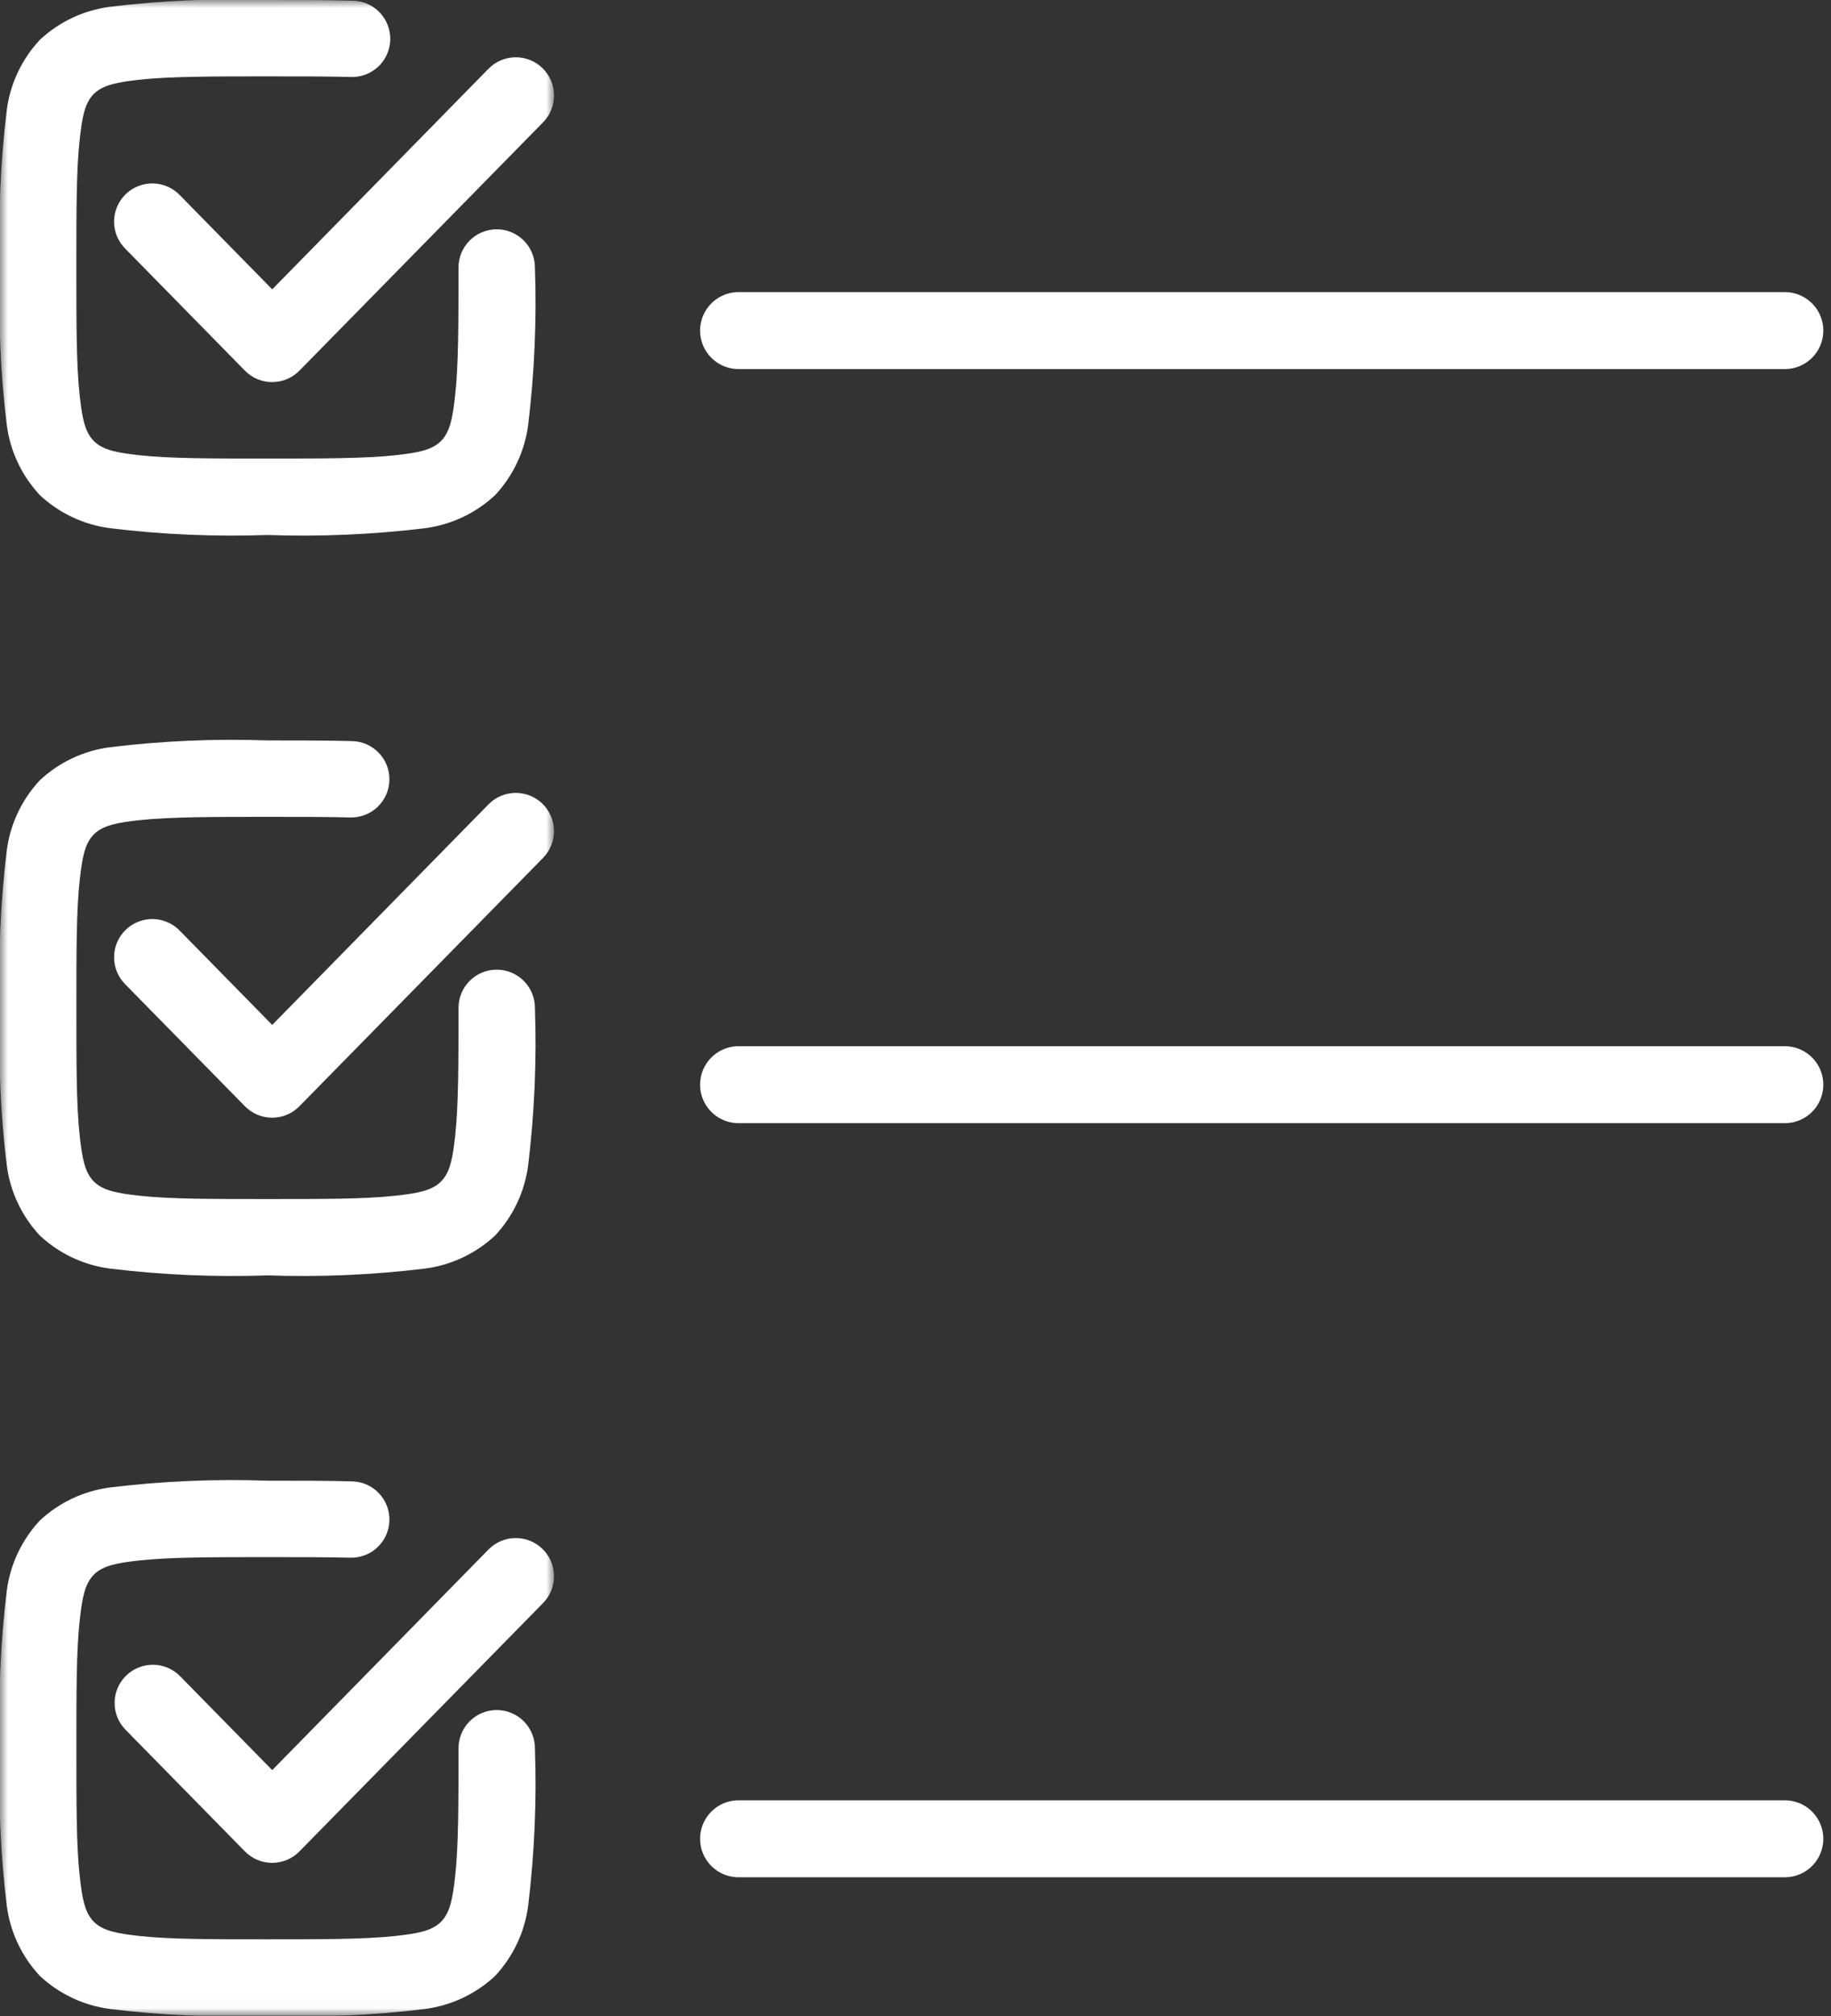
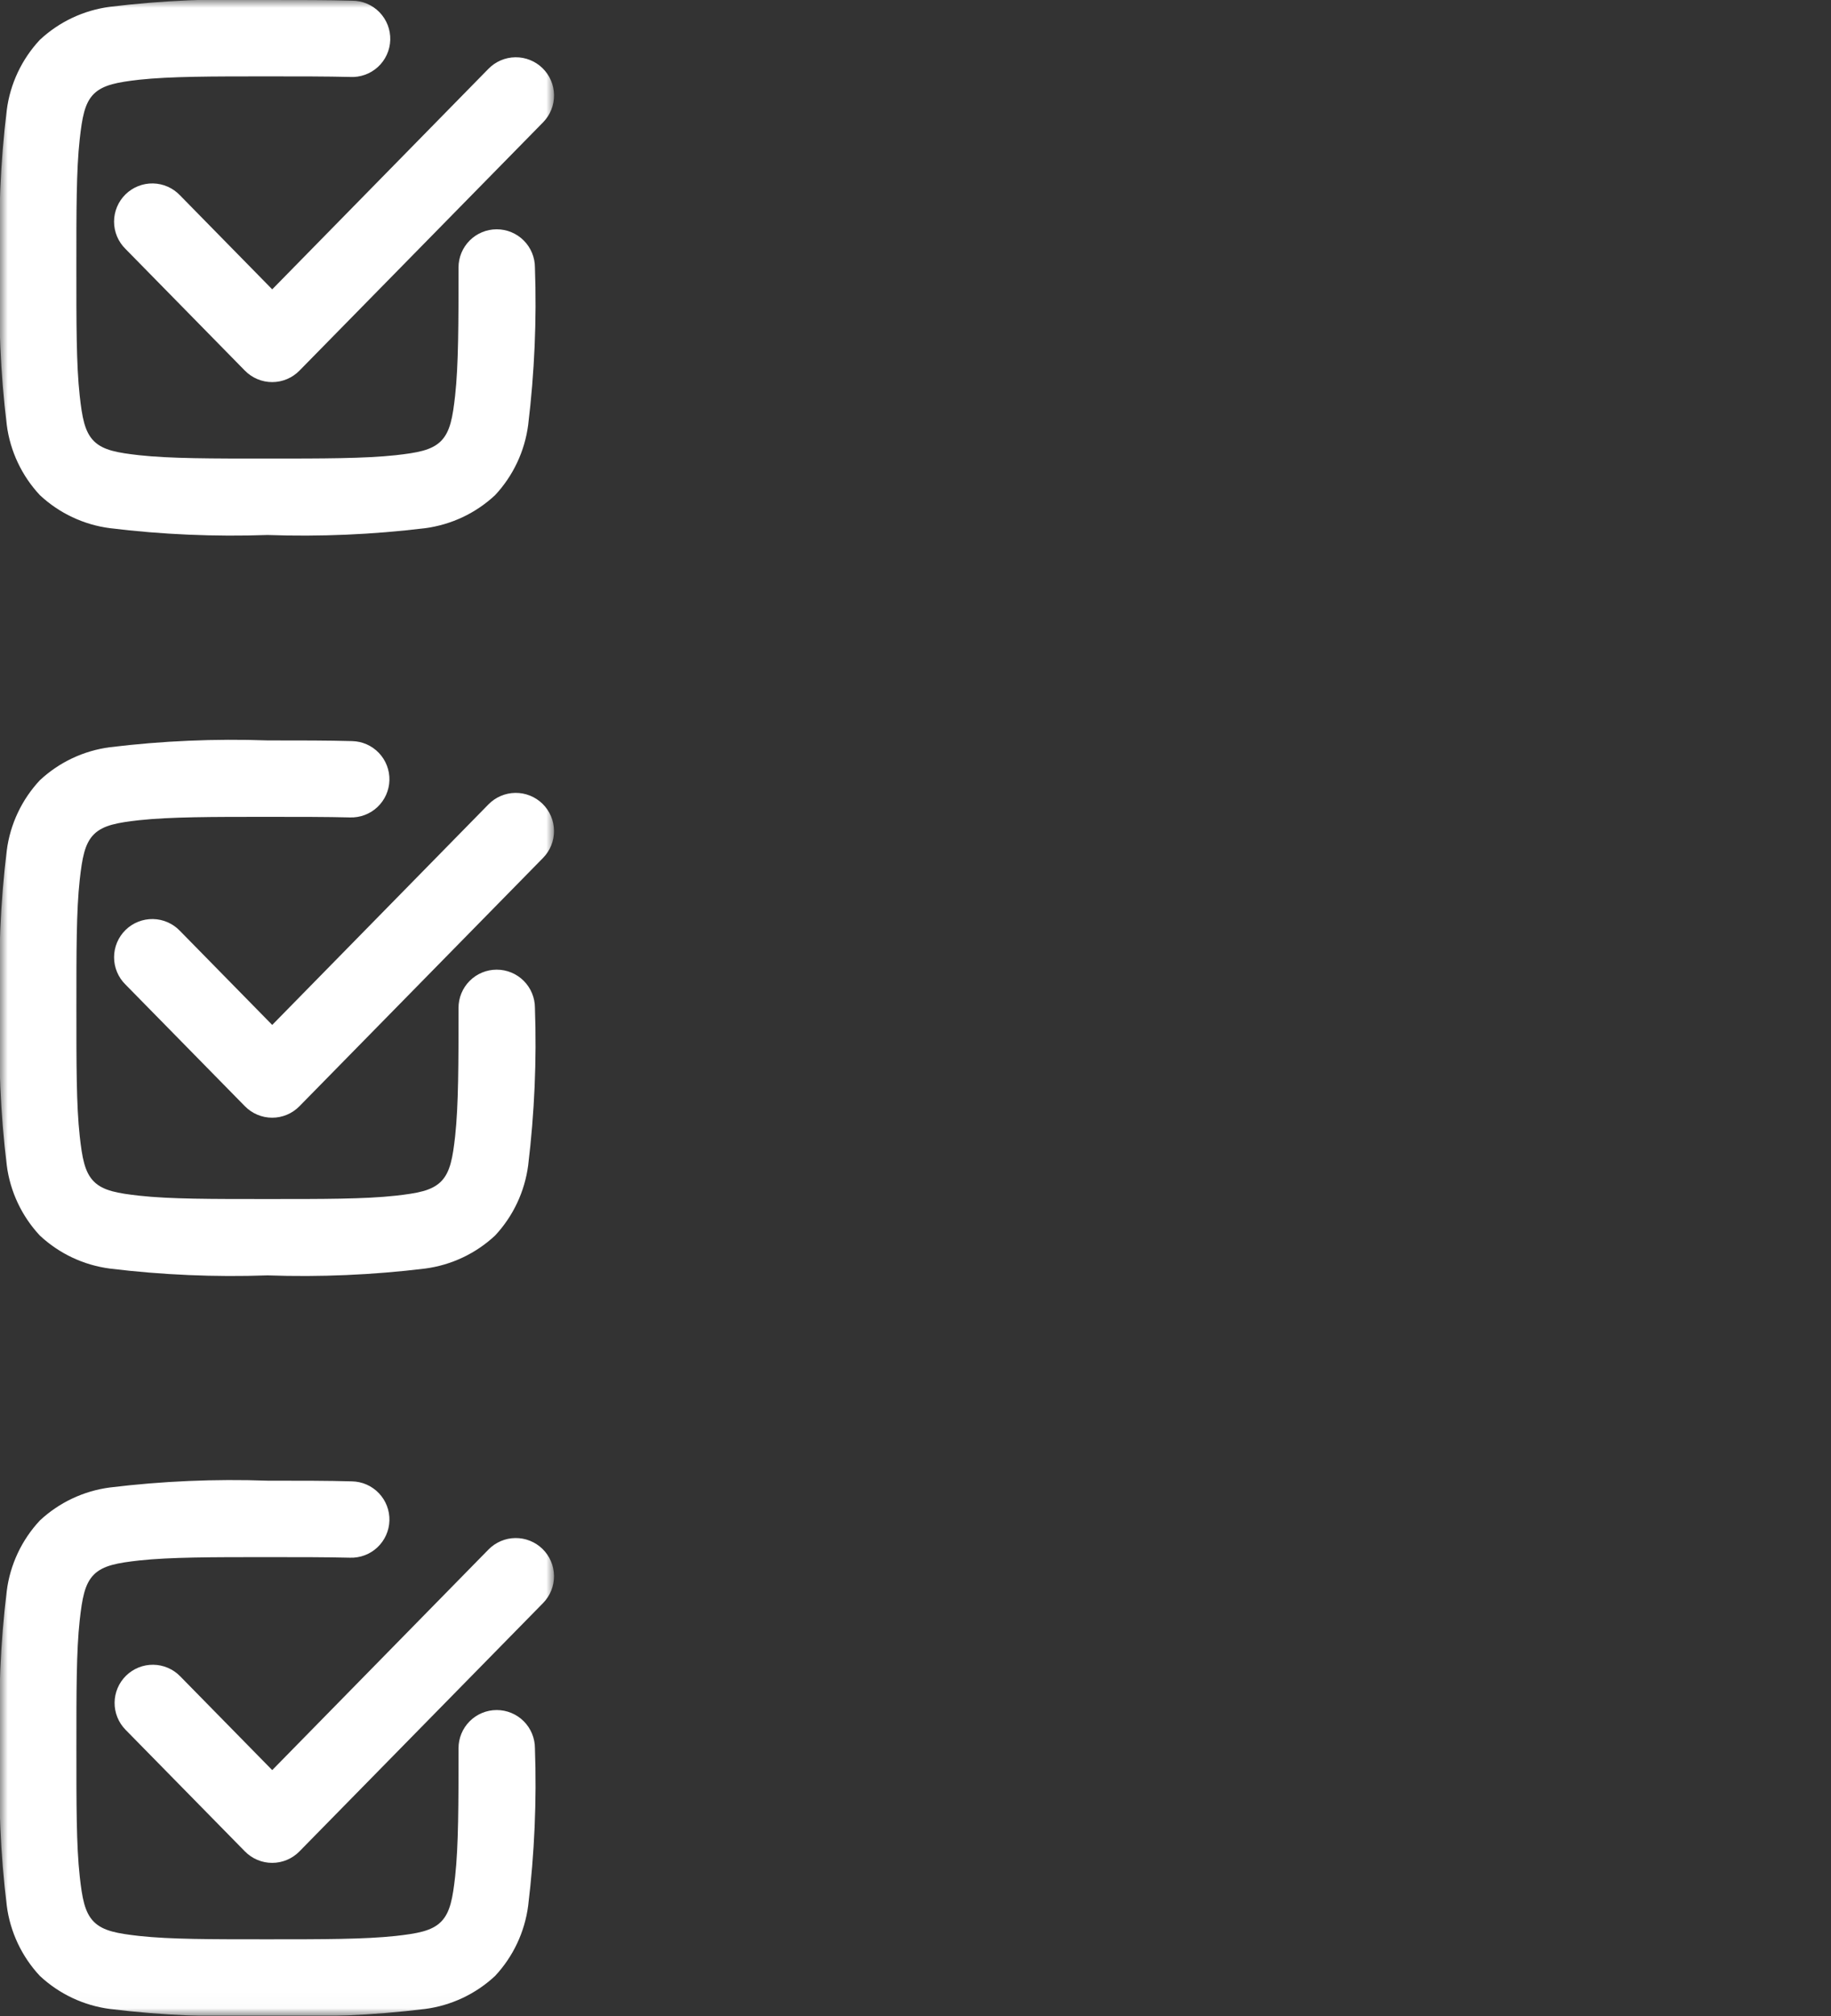
<svg xmlns="http://www.w3.org/2000/svg" width="119" height="131" viewBox="0 0 119 131" fill="none">
  <rect x="0" y="0" width="119" height="131" fill="#333333" stroke="none" />
  <g clip-path="url(#clip0_31_41)">
    <mask id="mask0_31_41" style="mask-type:luminance" maskUnits="userSpaceOnUse" x="0" y="0" width="37" height="131">
-       <path d="M36.006 0H0V130.981H36.006V0Z" fill="white" />
+       <path d="M36.006 0H0V130.981H36.006Z" fill="white" />
    </mask>
    <g mask="url(#mask0_31_41)">
      <path fill-rule="evenodd" clip-rule="evenodd" d="M29.8 17.382C29.8 16.723 30.061 16.092 30.527 15.626C30.993 15.16 31.624 14.899 32.283 14.899C32.941 14.899 33.573 15.16 34.038 15.626C34.504 16.092 34.766 16.723 34.766 17.382C34.886 20.8 34.738 24.223 34.326 27.618C34.102 29.323 33.351 30.916 32.177 32.174C30.92 33.348 29.326 34.099 27.621 34.321C24.225 34.735 20.802 34.883 17.384 34.763C13.966 34.883 10.543 34.735 7.148 34.321C5.442 34.099 3.849 33.348 2.592 32.174C1.417 30.917 0.664 29.324 0.44 27.618C0.027 24.223 -0.12 20.8 -0 17.382C-0.12 13.964 0.027 10.541 0.44 7.146C0.663 5.44 1.415 3.847 2.589 2.589C3.846 1.415 5.439 0.664 7.145 0.442C10.54 0.028 13.963 -0.12 17.381 -0C19.498 -0 21.317 -0 22.881 0.044C23.212 0.043 23.541 0.109 23.847 0.238C24.153 0.367 24.429 0.556 24.661 0.793C24.892 1.031 25.074 1.313 25.195 1.622C25.315 1.931 25.373 2.261 25.364 2.592C25.354 2.924 25.279 3.25 25.141 3.552C25.004 3.854 24.807 4.125 24.563 4.35C24.318 4.574 24.032 4.748 23.719 4.859C23.407 4.971 23.075 5.019 22.744 5C21.223 4.963 19.444 4.963 17.381 4.963C13.775 4.963 11.069 4.963 9.044 5.181C7.673 5.34 6.709 5.5 6.1 6.1C5.491 6.7 5.336 7.67 5.181 9.043C4.957 11.066 4.963 13.774 4.963 17.38C4.963 20.986 4.957 23.692 5.181 25.717C5.335 27.088 5.491 28.05 6.1 28.659C6.709 29.268 7.67 29.422 9.042 29.578C11.067 29.8 13.773 29.796 17.379 29.796C20.985 29.796 23.693 29.796 25.716 29.578C27.089 29.422 28.05 29.27 28.659 28.659C29.268 28.048 29.423 27.089 29.578 25.717C29.8 23.695 29.8 20.988 29.8 17.382ZM29.8 65.489C29.8 64.83 30.061 64.199 30.527 63.733C30.993 63.267 31.624 63.006 32.283 63.006C32.941 63.006 33.573 63.267 34.038 63.733C34.504 64.199 34.766 64.83 34.766 65.489C34.885 68.907 34.738 72.33 34.326 75.726C34.102 77.431 33.351 79.025 32.177 80.282C30.92 81.456 29.326 82.207 27.621 82.429C24.225 82.843 20.802 82.991 17.384 82.871C13.964 82.991 10.541 82.844 7.145 82.43C5.439 82.208 3.846 81.457 2.589 80.283C1.415 79.025 0.663 77.433 0.44 75.727C0.027 72.331 -0.12 68.908 -0 65.49C-0.12 62.072 0.027 58.649 0.44 55.254C0.664 53.549 1.415 51.957 2.589 50.7C3.846 49.526 5.439 48.775 7.145 48.553C10.54 48.139 13.963 47.991 17.381 48.111C19.498 48.111 21.317 48.111 22.881 48.155C23.208 48.162 23.53 48.233 23.83 48.365C24.129 48.497 24.399 48.687 24.625 48.924C24.851 49.161 25.027 49.44 25.145 49.746C25.262 50.051 25.318 50.377 25.309 50.704C25.3 51.031 25.226 51.353 25.092 51.651C24.958 51.95 24.766 52.219 24.528 52.443C24.29 52.667 24.009 52.842 23.703 52.957C23.397 53.072 23.071 53.126 22.744 53.115C21.223 53.077 19.444 53.077 17.381 53.077C13.775 53.077 11.069 53.077 9.044 53.295C7.673 53.451 6.71 53.606 6.102 54.214C5.494 54.822 5.338 55.786 5.183 57.157C4.959 59.18 4.965 61.888 4.965 65.494C4.965 69.1 4.959 71.808 5.183 73.832C5.337 75.202 5.493 76.165 6.102 76.774C6.711 77.383 7.672 77.537 9.044 77.693C11.069 77.917 13.775 77.911 17.381 77.911C20.987 77.911 23.695 77.917 25.718 77.693C27.091 77.537 28.052 77.383 28.661 76.774C29.27 76.165 29.425 75.202 29.58 73.832C29.8 71.8 29.8 69.099 29.8 65.489ZM29.8 113.598C29.8 112.939 30.061 112.308 30.527 111.842C30.993 111.376 31.624 111.115 32.283 111.115C32.941 111.115 33.573 111.376 34.038 111.842C34.504 112.308 34.766 112.939 34.766 113.598C34.886 117.016 34.738 120.438 34.326 123.834C34.103 125.54 33.351 127.134 32.177 128.392C30.92 129.566 29.326 130.317 27.621 130.539C24.225 130.953 20.802 131.101 17.384 130.981C13.966 131.101 10.543 130.953 7.148 130.539C5.442 130.317 3.849 129.566 2.592 128.392C1.416 127.134 0.664 125.541 0.44 123.834C0.027 120.439 -0.12 117.017 -0 113.6C-0.12 110.182 0.027 106.759 0.44 103.364C0.662 101.655 1.414 100.06 2.589 98.8C3.846 97.626 5.439 96.875 7.145 96.653C10.54 96.239 13.963 96.091 17.381 96.211C19.498 96.211 21.317 96.211 22.881 96.256C23.208 96.263 23.53 96.334 23.83 96.466C24.129 96.598 24.399 96.788 24.625 97.025C24.851 97.262 25.027 97.541 25.145 97.847C25.262 98.152 25.318 98.478 25.309 98.805C25.3 99.132 25.226 99.454 25.092 99.752C24.958 100.051 24.766 100.32 24.528 100.544C24.29 100.768 24.009 100.943 23.703 101.058C23.397 101.173 23.071 101.227 22.744 101.216C21.223 101.178 19.444 101.178 17.381 101.178C13.775 101.178 11.069 101.178 9.044 101.396C7.673 101.552 6.71 101.706 6.102 102.315C5.494 102.924 5.338 103.887 5.183 105.258C4.959 107.281 4.965 109.989 4.965 113.595C4.965 117.201 4.959 119.909 5.183 121.932C5.337 123.303 5.493 124.266 6.102 124.875C6.711 125.484 7.672 125.638 9.044 125.794C11.069 126.016 13.775 126.012 17.381 126.012C20.987 126.012 23.695 126.012 25.718 125.794C27.091 125.638 28.052 125.484 28.661 124.875C29.27 124.266 29.425 123.303 29.58 121.932C29.8 119.912 29.8 117.206 29.8 113.6V113.598ZM8.157 16.175C7.921 15.943 7.734 15.667 7.606 15.363C7.478 15.058 7.413 14.731 7.413 14.4C7.413 14.07 7.48 13.743 7.608 13.438C7.736 13.134 7.924 12.858 8.16 12.627C8.396 12.396 8.676 12.214 8.983 12.093C9.29 11.971 9.618 11.912 9.949 11.919C10.279 11.926 10.605 11.998 10.907 12.133C11.208 12.267 11.48 12.46 11.707 12.701L17.692 18.801L31.747 4.469C32.208 3.998 32.837 3.729 33.496 3.722C34.155 3.714 34.79 3.969 35.261 4.43C35.732 4.891 36.001 5.52 36.008 6.179C36.015 6.838 35.761 7.473 35.3 7.944L19.461 24.084C19.23 24.319 18.954 24.506 18.65 24.634C18.345 24.762 18.019 24.828 17.689 24.828C17.359 24.828 17.032 24.762 16.728 24.634C16.424 24.506 16.148 24.319 15.917 24.084L8.157 16.175ZM8.157 63.975C7.921 63.743 7.734 63.467 7.607 63.162C7.479 62.858 7.414 62.531 7.414 62.2C7.414 61.87 7.48 61.543 7.608 61.239C7.737 60.934 7.924 60.658 8.16 60.427C8.396 60.196 8.676 60.014 8.983 59.893C9.29 59.771 9.618 59.712 9.948 59.718C10.278 59.725 10.604 59.797 10.906 59.931C11.208 60.065 11.48 60.258 11.707 60.498L17.692 66.598L31.747 52.266C31.975 52.033 32.247 51.847 32.547 51.719C32.847 51.591 33.169 51.523 33.496 51.52C33.822 51.516 34.145 51.577 34.448 51.699C34.751 51.821 35.027 52.001 35.26 52.229C35.493 52.457 35.679 52.729 35.807 53.029C35.935 53.329 36.002 53.651 36.006 53.978C36.009 54.304 35.948 54.628 35.827 54.93C35.705 55.233 35.525 55.509 35.297 55.742L19.461 71.881C19.23 72.117 18.954 72.304 18.65 72.432C18.346 72.56 18.019 72.626 17.689 72.626C17.359 72.626 17.032 72.56 16.728 72.432C16.423 72.304 16.148 72.117 15.917 71.881L8.157 63.975ZM8.157 112.394C7.929 112.161 7.748 111.885 7.627 111.582C7.505 111.28 7.444 110.956 7.448 110.63C7.451 110.303 7.519 109.981 7.647 109.681C7.775 109.381 7.961 109.109 8.194 108.881C8.427 108.653 8.703 108.473 9.005 108.351C9.308 108.229 9.632 108.168 9.958 108.172C10.284 108.175 10.607 108.243 10.907 108.371C11.207 108.499 11.479 108.685 11.707 108.918L17.692 115.018L31.747 100.685C31.975 100.452 32.247 100.266 32.547 100.138C32.847 100.01 33.169 99.942 33.496 99.939C33.822 99.935 34.145 99.996 34.448 100.118C34.751 100.24 35.027 100.42 35.26 100.648C35.493 100.876 35.679 101.148 35.807 101.448C35.935 101.748 36.002 102.07 36.006 102.397C36.009 102.723 35.948 103.047 35.827 103.349C35.705 103.652 35.525 103.928 35.297 104.161L19.461 120.3C19.23 120.536 18.954 120.723 18.65 120.851C18.346 120.979 18.019 121.045 17.689 121.045C17.359 121.045 17.032 120.979 16.728 120.851C16.423 120.723 16.148 120.536 15.917 120.3L8.157 112.394Z" fill="white" />
    </g>
-     <path d="M48 21.481H116" stroke="white" stroke-width="5" stroke-linecap="round" />
-     <path d="M48 70.481H116" stroke="white" stroke-width="5" stroke-linecap="round" />
-     <path d="M48 119.481H116" stroke="white" stroke-width="5" stroke-linecap="round" />
  </g>
  <defs>
    <clipPath id="clip0_31_41">
      <rect width="118.5" height="130.981" fill="white" />
    </clipPath>
  </defs>
</svg>